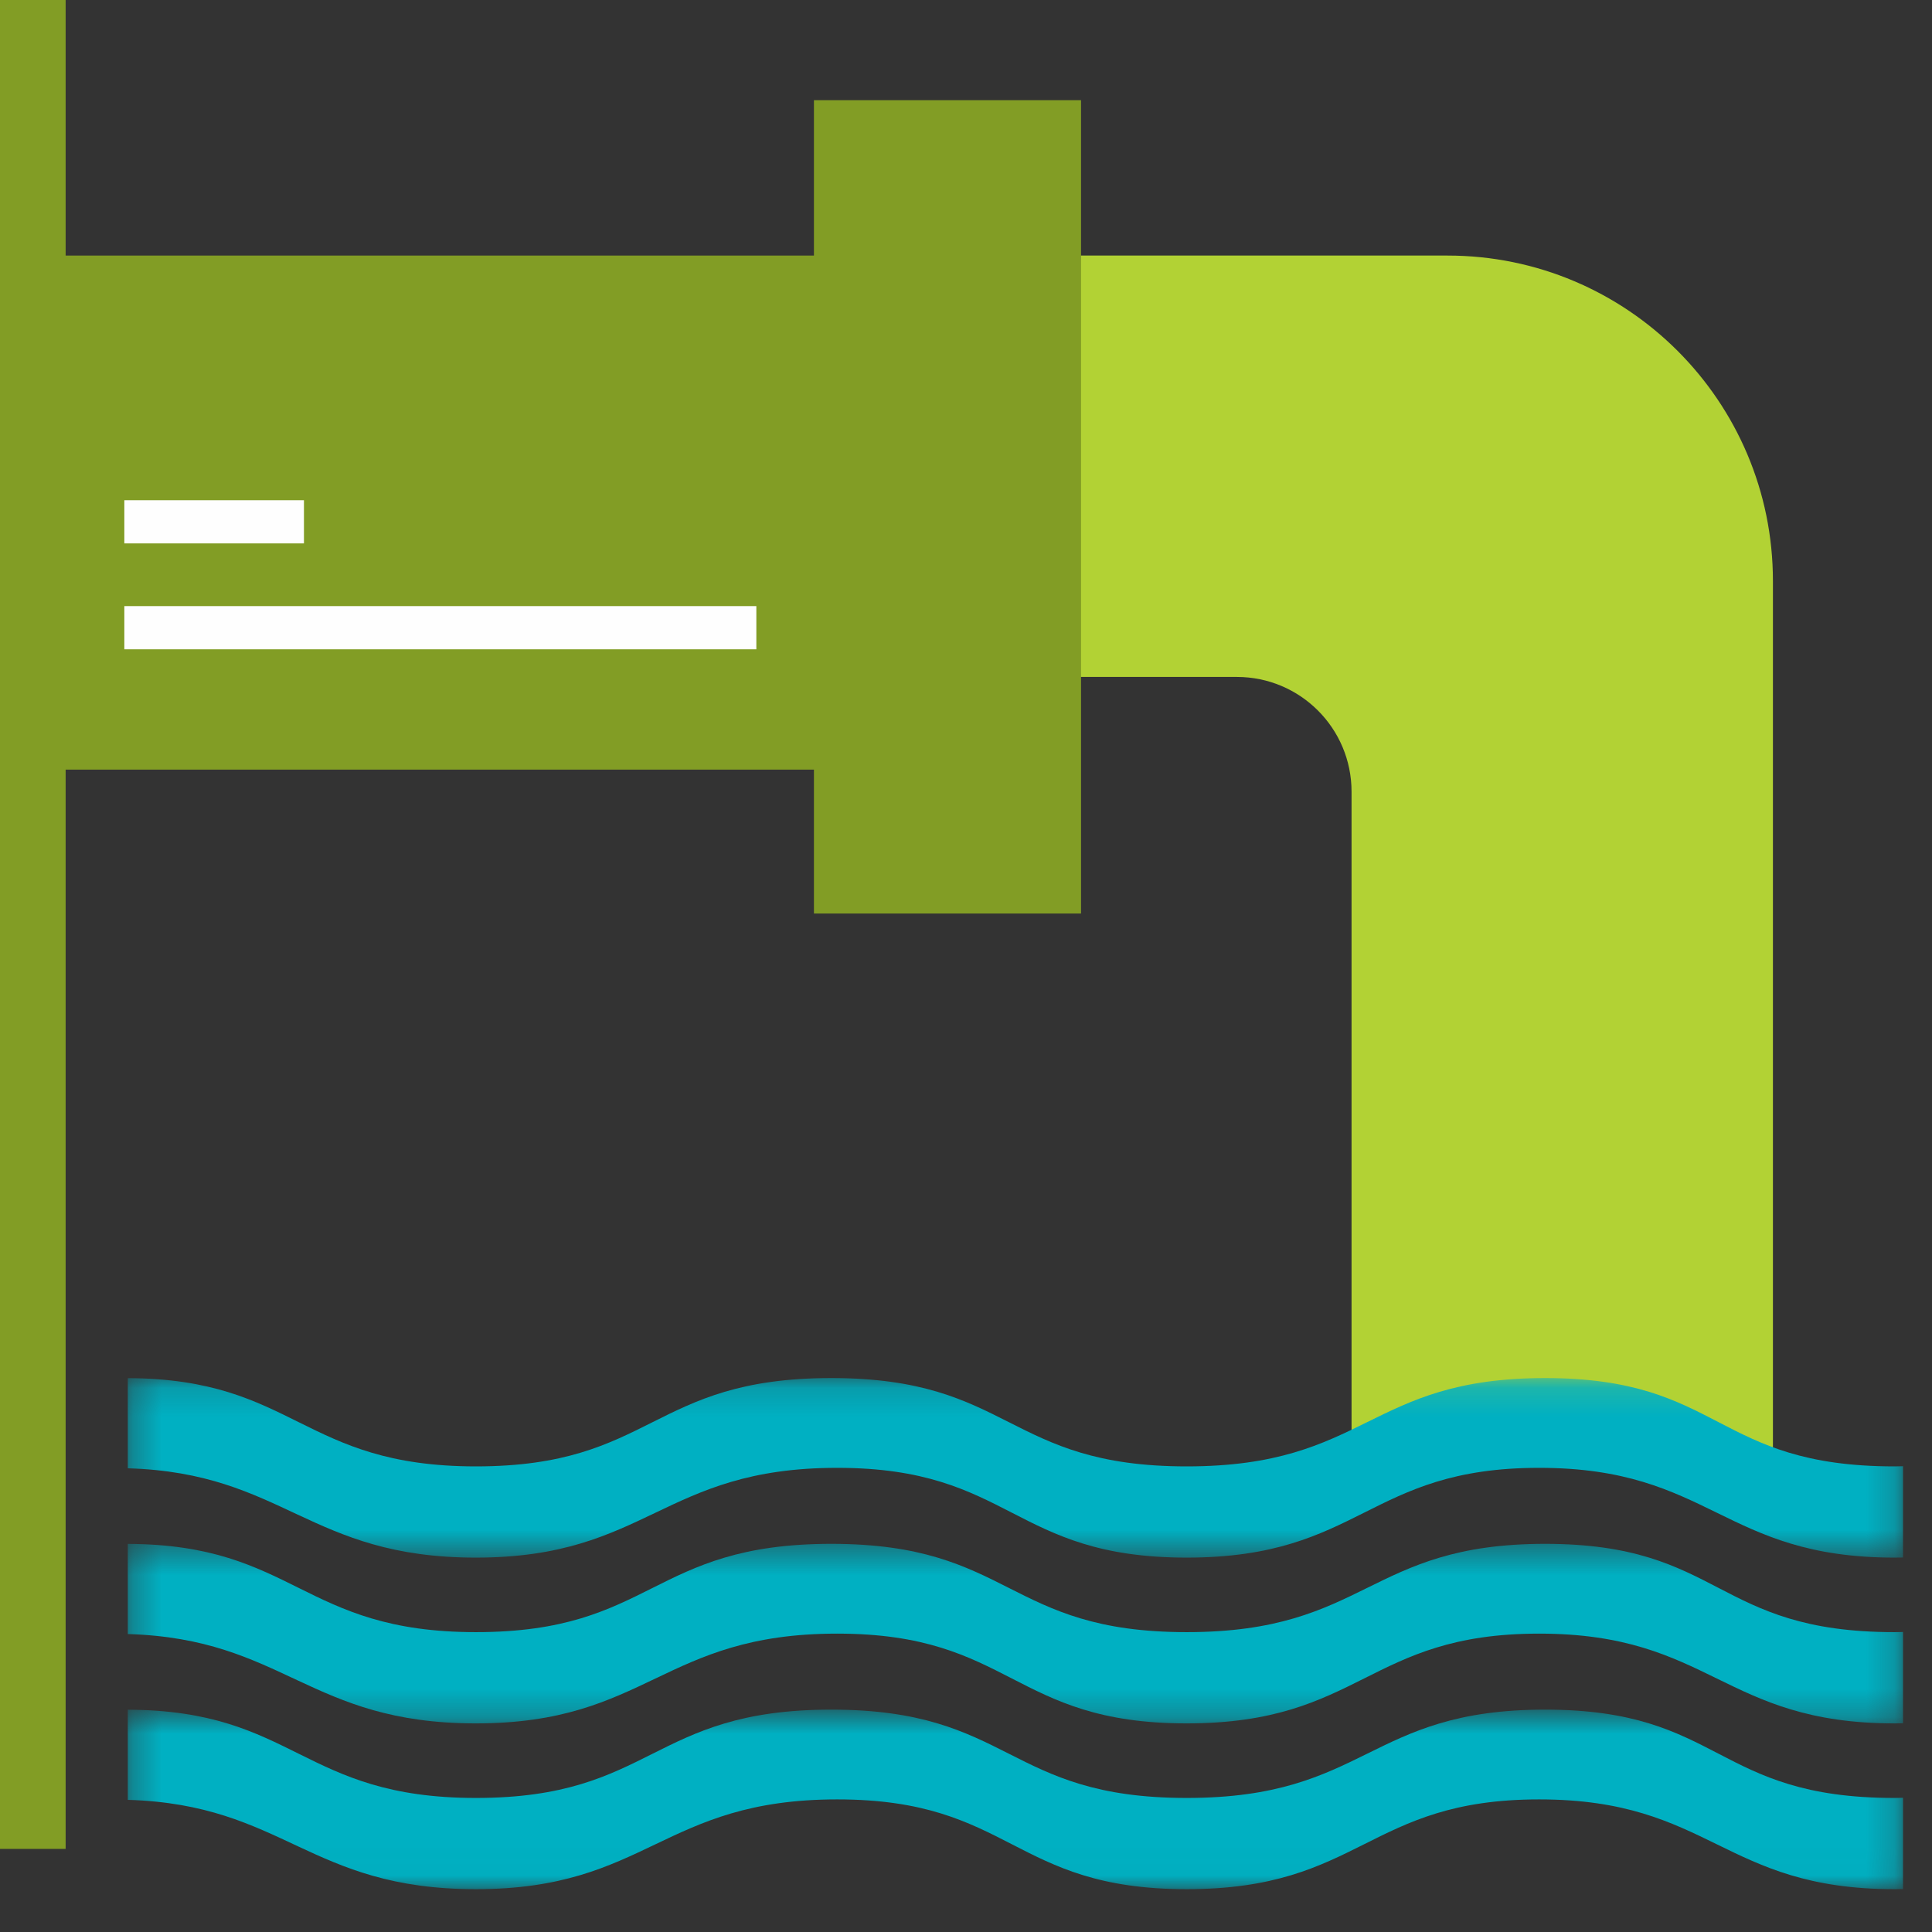
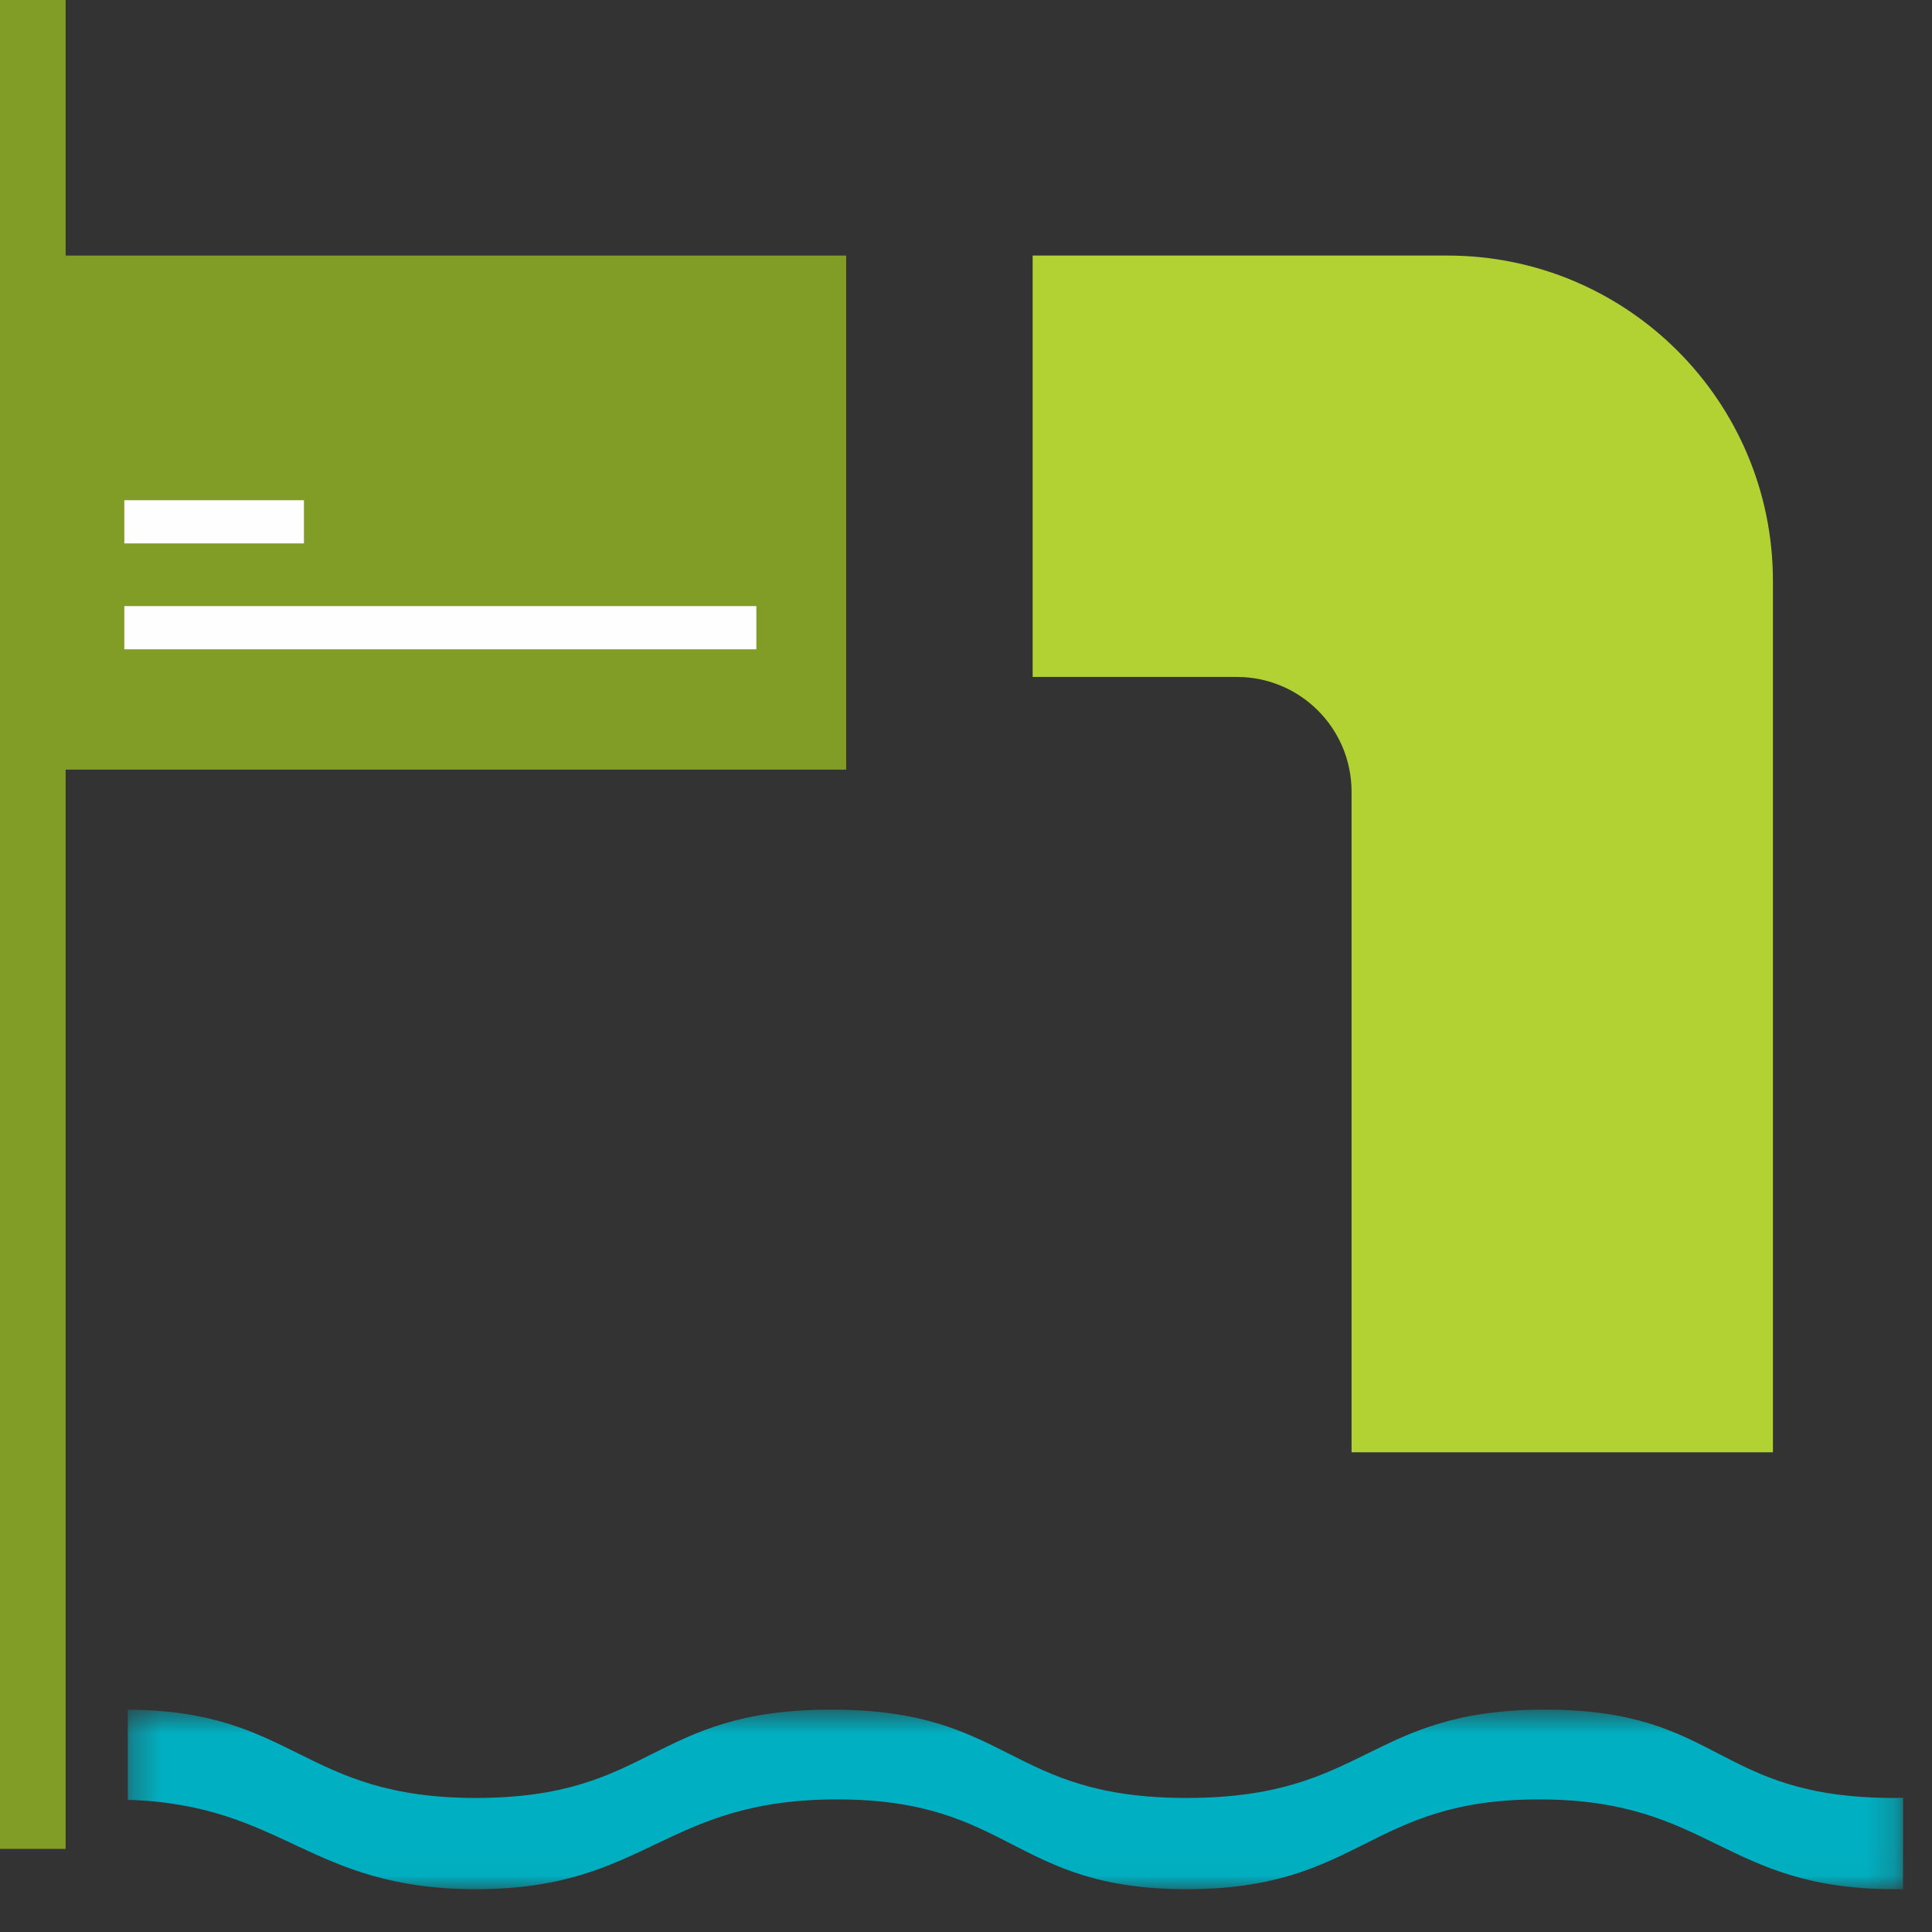
<svg xmlns="http://www.w3.org/2000/svg" xmlns:xlink="http://www.w3.org/1999/xlink" width="68px" height="68px" viewBox="0 0 68 68" version="1.1">
  <rect x="0" y="0" width="68" height="68" fill="#333333" stroke="none" />
  <title>Group 18</title>
  <defs>
-     <polygon id="path-1" points="0.31 0.155 62.792 0.155 62.792 6.475 0.31 6.475" />
-     <polygon id="path-3" points="0.31 0.407 62.792 0.407 62.792 6.727 0.31 6.727" />
    <polygon id="path-5" points="0.31 0.658 62.792 0.658 62.792 6.978 0.31 6.978" />
  </defs>
  <g id="Chapter-2" stroke="none" stroke-width="1" fill="none" fill-rule="evenodd">
    <g id="Seeking-Solutions-3" transform="translate(-455, -3039)">
      <g id="Group-27" transform="translate(205, 2942)">
        <g id="Group-26" transform="translate(35, 32)">
          <g id="Group-19" transform="translate(179, 0)">
            <g id="Group-18" transform="translate(36, 65)">
              <polygon id="Fill-1" fill="#829D25" points="0 65.075 2.31 65.075 2.31 0 0 0" />
              <polygon id="Fill-2" fill="#829D25" points="1.154 27.088 29.782 27.088 29.782 8.995 1.154 8.995" />
              <polygon id="Fill-3" fill="#FEFEFE" points="4.376 22.853 26.621 22.853 26.621 21.333 4.376 21.333" />
              <polygon id="Fill-4" fill="#FEFEFE" points="4.376 19.126 10.698 19.126 10.698 17.606 4.376 17.606" />
              <path d="M62.401,51.116 L62.401,20.448 C62.401,14.124 57.273,8.995 50.948,8.995 L36.346,8.995 L36.346,23.826 L40.002,23.826 L43.533,23.826 C45.763,23.826 47.57,25.634 47.57,27.864 L47.57,31.394 L47.57,51.116 L62.401,51.116 Z" id="Fill-5" fill="#B2D234" />
-               <polygon id="Fill-7" fill="#829D25" points="28.648 32.153 38.049 32.153 38.049 3.526 28.648 3.526" />
              <g id="Group-17" transform="translate(4.188, 48.348)">
                <g id="Group-10">
                  <mask id="mask-2" fill="white">
                    <use xlink:href="#path-1" />
                  </mask>
                  <g id="Clip-9" />
                  <path d="M62.792,6.471 L62.792,3.258 C62.693,3.261 62.595,3.264 62.493,3.264 C56.134,3.264 56.447,0.155 50.193,0.155 C43.939,0.155 43.939,3.264 37.579,3.264 C31.221,3.264 31.429,0.155 25.071,0.155 C18.712,0.155 18.816,3.264 12.562,3.264 C6.431,3.264 6.206,0.179 0.31,0.158 L0.31,3.331 C5.817,3.495 6.682,6.475 12.562,6.475 C18.608,6.475 19.129,3.315 25.279,3.315 C31.429,3.315 31.429,6.475 37.579,6.475 C43.731,6.475 43.939,3.315 49.984,3.315 C56.031,3.315 56.447,6.475 62.493,6.475 C62.593,6.475 62.693,6.473 62.792,6.471" id="Fill-8" fill="#00B0C2" mask="url(#mask-2)" />
                </g>
                <g id="Group-13" transform="translate(0, 5.583)">
                  <mask id="mask-4" fill="white">
                    <use xlink:href="#path-3" />
                  </mask>
                  <g id="Clip-12" />
                  <path d="M62.792,6.723 L62.792,3.51 C62.693,3.512 62.595,3.515 62.493,3.515 C56.134,3.515 56.447,0.407 50.193,0.407 C43.939,0.407 43.939,3.515 37.579,3.515 C31.221,3.515 31.429,0.407 25.071,0.407 C18.712,0.407 18.816,3.515 12.562,3.515 C6.431,3.515 6.206,0.43 0.31,0.409 L0.31,3.582 C5.817,3.747 6.682,6.727 12.562,6.727 C18.608,6.727 19.129,3.567 25.279,3.567 C31.429,3.567 31.429,6.727 37.579,6.727 C43.731,6.727 43.939,3.567 49.984,3.567 C56.031,3.567 56.447,6.727 62.493,6.727 C62.593,6.727 62.693,6.724 62.792,6.723" id="Fill-11" fill="#00B0C2" mask="url(#mask-4)" />
                </g>
                <g id="Group-16" transform="translate(0, 11.167)">
                  <mask id="mask-6" fill="white">
                    <use xlink:href="#path-5" />
                  </mask>
                  <g id="Clip-15" />
                  <path d="M62.792,6.974 L62.792,3.761 C62.693,3.764 62.595,3.767 62.493,3.767 C56.134,3.767 56.447,0.658 50.193,0.658 C43.939,0.658 43.939,3.767 37.579,3.767 C31.221,3.767 31.429,0.658 25.071,0.658 C18.712,0.658 18.816,3.767 12.562,3.767 C6.431,3.767 6.206,0.682 0.31,0.661 L0.31,3.834 C5.817,3.998 6.682,6.978 12.562,6.978 C18.608,6.978 19.129,3.818 25.279,3.818 C31.429,3.818 31.429,6.978 37.579,6.978 C43.731,6.978 43.939,3.818 49.984,3.818 C56.031,3.818 56.447,6.978 62.493,6.978 C62.593,6.978 62.693,6.976 62.792,6.974" id="Fill-14" fill="#00B0C2" mask="url(#mask-6)" />
                </g>
              </g>
            </g>
          </g>
        </g>
      </g>
    </g>
  </g>
</svg>